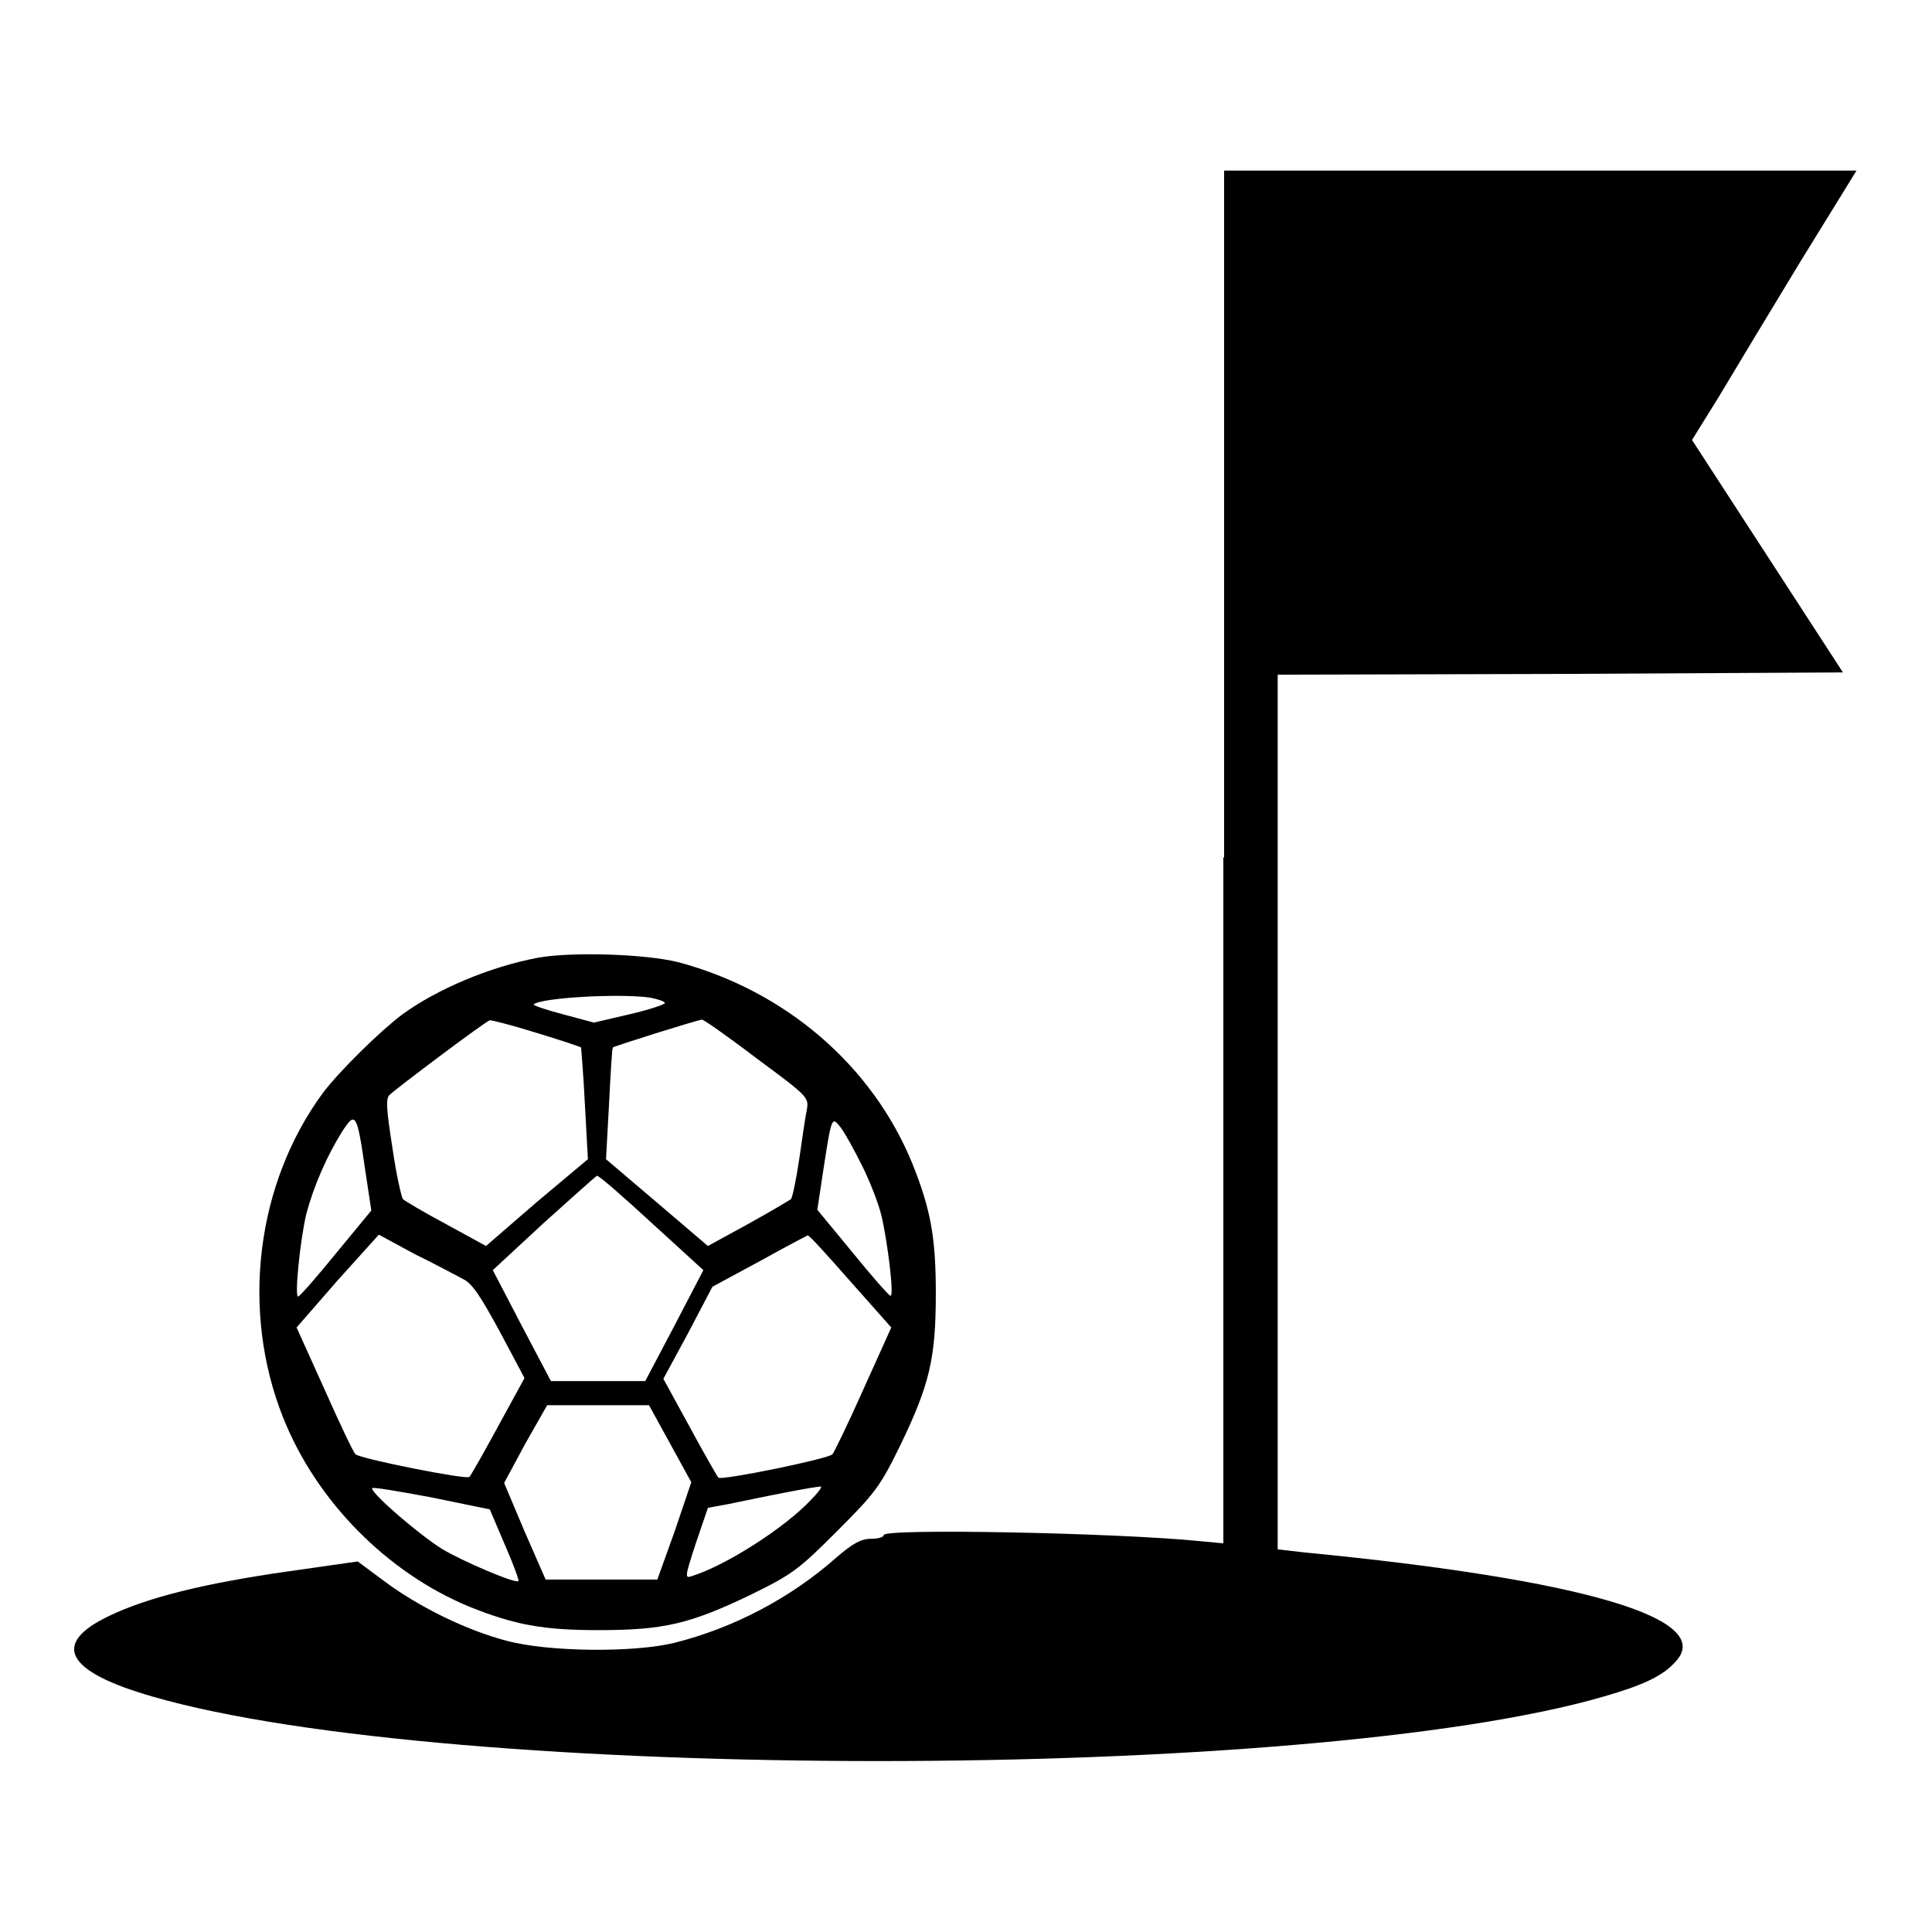
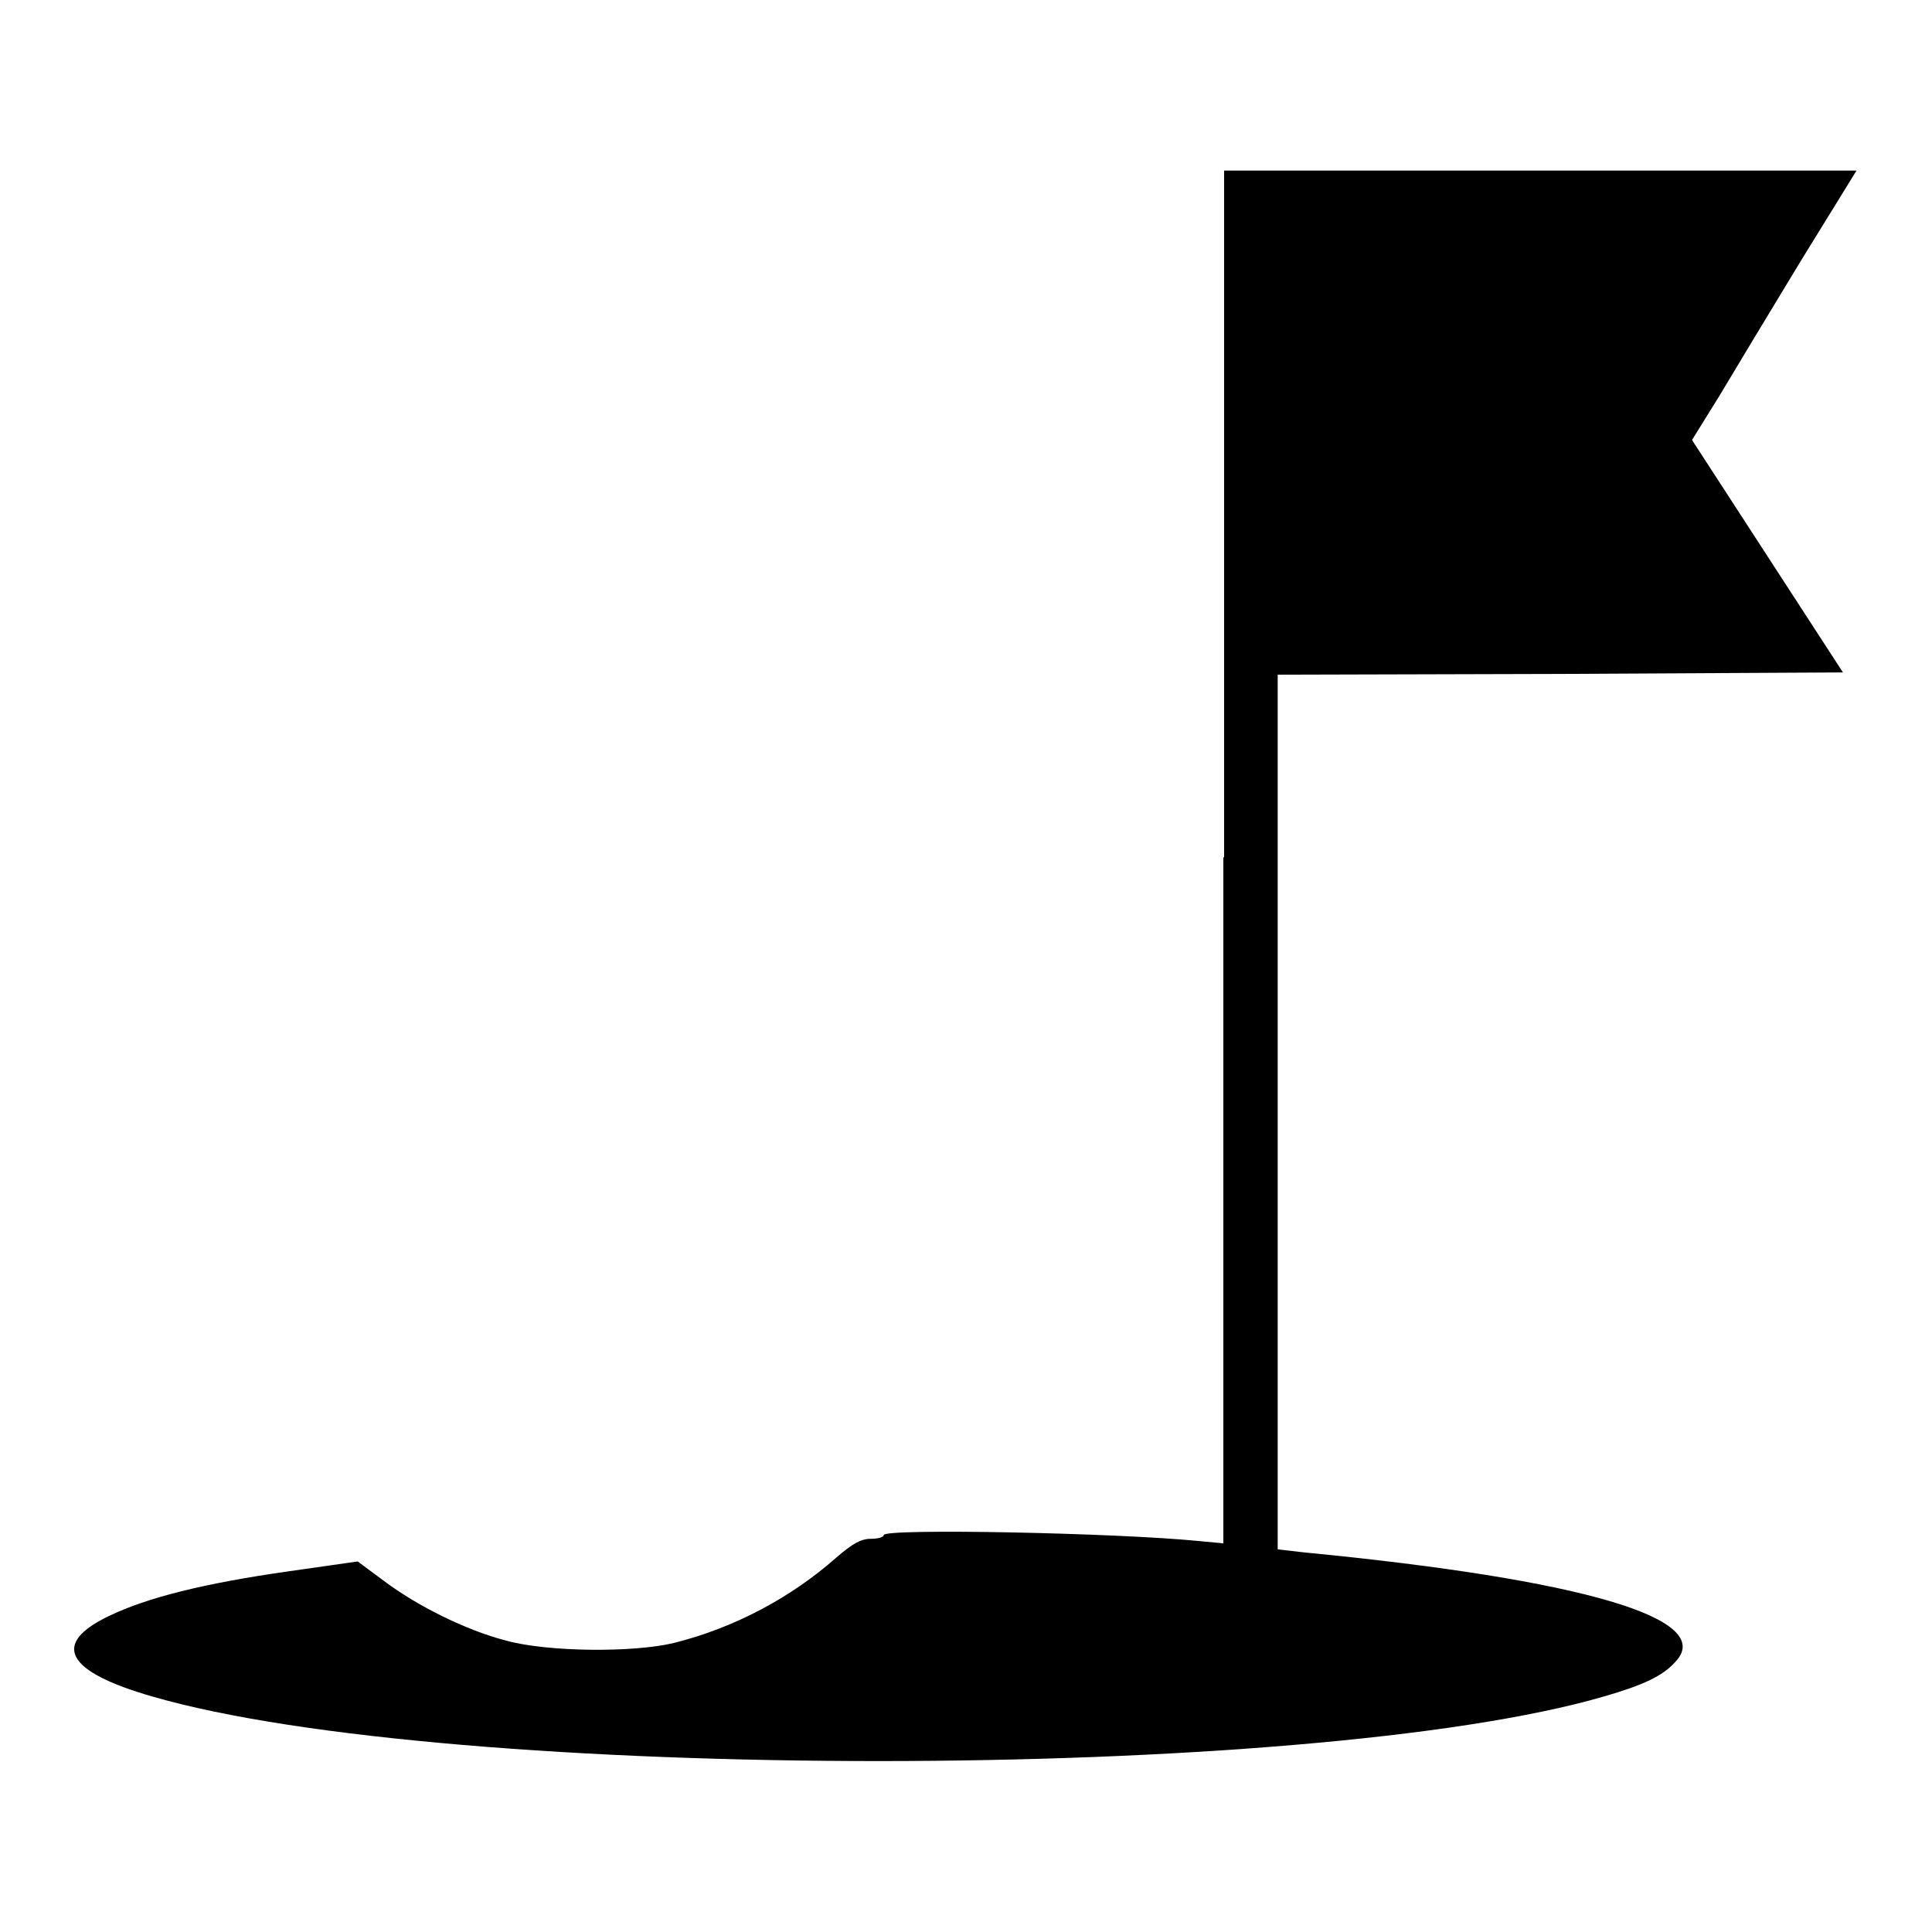
<svg xmlns="http://www.w3.org/2000/svg" version="1.1" x="0px" y="0px" viewBox="0 0 256 256" enable-background="new 0 0 256 256" xml:space="preserve">
  <g>
    <g>
      <g>
        <path fill="#000000" d="M162.1,113.6v90.9l-3.2-0.3c-11-1.1-41.8-1.7-41.8-0.8c0,0.3-0.8,0.5-1.7,0.5c-1.3,0-2.4,0.6-4.6,2.5c-6,5.3-13.5,9.3-21.5,11.3c-5.4,1.3-16.7,1.2-22.2-0.3c-5.4-1.4-11.8-4.6-16.2-7.9l-3.5-2.6l-9.1,1.3c-11.3,1.6-18.8,3.5-23.8,5.9c-7.8,3.7-5.8,7.4,5.7,10.7c39.3,11.4,153.1,11.4,192.3,0c5.2-1.5,7.8-2.7,9.5-4.6c5.4-5.7-12.1-10.9-49.2-14.5l-3.5-0.4v-57.9V89.4l37.4-0.1l37.5-0.2l-10-15.4l-10-15.4l3.6-5.8c1.9-3.2,6.8-11.3,10.8-17.9l7.4-12h-41.9h-41.9V113.6z" />
-         <path fill="#000000" d="M71.3,126.9c-6.4,1.2-13.5,4.2-18.1,7.6c-2.8,2.1-8.3,7.5-10.4,10.3c-8.9,12.1-10.9,28.9-5.3,43c4.4,11.1,13.8,20.6,24.7,25.1c6,2.4,9.7,3.1,17.1,3.1c8.6,0,12.1-0.8,20.2-4.7c5.5-2.7,6.3-3.3,11.4-8.4c5.1-5.1,5.7-5.9,8.4-11.4c3.9-8.1,4.7-11.5,4.7-20.2c0-7.4-0.7-11.1-3.1-17.1c-5.3-13-16.8-22.9-31-26.7C85.5,126.4,75.8,126.1,71.3,126.9z M86.2,132.2c1,0.2,1.9,0.5,1.9,0.7c0,0.2-2.1,0.9-4.7,1.5l-4.7,1.1l-4.1-1.1c-2.3-0.6-4-1.2-3.9-1.3C71.6,132.2,82.2,131.6,86.2,132.2z M70.9,136.8c3.3,1,6,1.9,6.1,2c0,0.1,0.3,3.4,0.5,7.5l0.4,7.3l-6.8,5.7l-6.7,5.8l-5.3-2.9c-3-1.6-5.5-3.1-5.7-3.3c-0.2-0.2-0.9-3.3-1.4-6.8c-0.8-5.1-0.9-6.5-0.4-7c0.8-0.8,12.9-9.9,13.3-9.9C64.9,135.1,67.7,135.8,70.9,136.8z M100.2,140.2c6.9,5.1,7,5.2,6.7,6.9c-0.2,0.9-0.6,3.8-1,6.5s-0.9,5.1-1.1,5.3c-0.3,0.2-2.8,1.7-5.7,3.3l-5.3,2.9l-6.8-5.8l-6.7-5.7l0.4-7.3c0.2-4,0.4-7.4,0.5-7.5c0.2-0.2,11.1-3.6,11.8-3.7C93.1,135,96.4,137.3,100.2,140.2z M48.4,155.1l0.8,5.3l-4.7,5.7c-2.6,3.2-4.8,5.7-5,5.7c-0.5,0,0.3-7.7,1.1-11c1-3.7,2.7-7.6,4.7-10.8C47.1,147.2,47.3,147.4,48.4,155.1z M114.2,154.4c1,2,2.2,5,2.6,6.7c0.8,3.4,1.7,10.6,1.2,10.6c-0.2,0-2.4-2.5-5-5.7l-4.7-5.7l0.8-5.3c1.1-7.1,1.1-7.1,2.3-5.6C112,150.2,113.2,152.4,114.2,154.4z M86.3,162l6.9,6.3l-3.8,7.3l-3.9,7.4h-6.3H73l-3.9-7.4l-3.8-7.3l6.8-6.3c3.8-3.4,6.9-6.2,7-6.2C79.3,155.7,82.5,158.5,86.3,162z M61.4,169.5c1.2,0.6,2.3,2.3,4.8,6.9l3.3,6.2L66,189c-1.9,3.5-3.6,6.5-3.8,6.7c-0.4,0.4-14.4-2.4-15.1-3c-0.3-0.3-2.1-4.1-4.1-8.6l-3.7-8.2l5.4-6.2l5.5-6.1l4.8,2.6C57.7,167.5,60.6,169.1,61.4,169.5z M112.6,169.7l5.5,6.2l-3.7,8.2c-2,4.5-3.9,8.4-4.1,8.6c-0.5,0.6-14.7,3.5-15.1,3.1c-0.2-0.2-1.9-3.2-3.8-6.7l-3.5-6.4l3.3-6.1l3.2-6.1l6.3-3.4c3.4-1.9,6.3-3.4,6.3-3.4C107.1,163.5,109.6,166.3,112.6,169.7z M88.8,191.3l2.8,5.1l-2.2,6.5l-2.3,6.4h-7.4h-7.4l-2.8-6.4l-2.7-6.4l2.8-5.2l2.9-5.1h6.7H86L88.8,191.3z M66.9,204.7c1.1,2.5,1.9,4.7,1.8,4.8c-0.3,0.4-7.4-2.6-10.2-4.3c-3-1.9-9.2-7.2-9.2-8c0-0.2,3.5,0.4,7.8,1.2l7.8,1.6L66.9,204.7z M107.4,198.8c-3.5,3.7-11.2,8.6-15.6,10c-1.1,0.4-1.1,0.3,0.4-4.3l1.6-4.7l2.7-0.5c1.5-0.3,4.8-1,7.4-1.5c2.6-0.5,4.8-0.9,4.9-0.8C108.9,197.1,108.3,197.9,107.4,198.8z" />
      </g>
    </g>
  </g>
</svg>